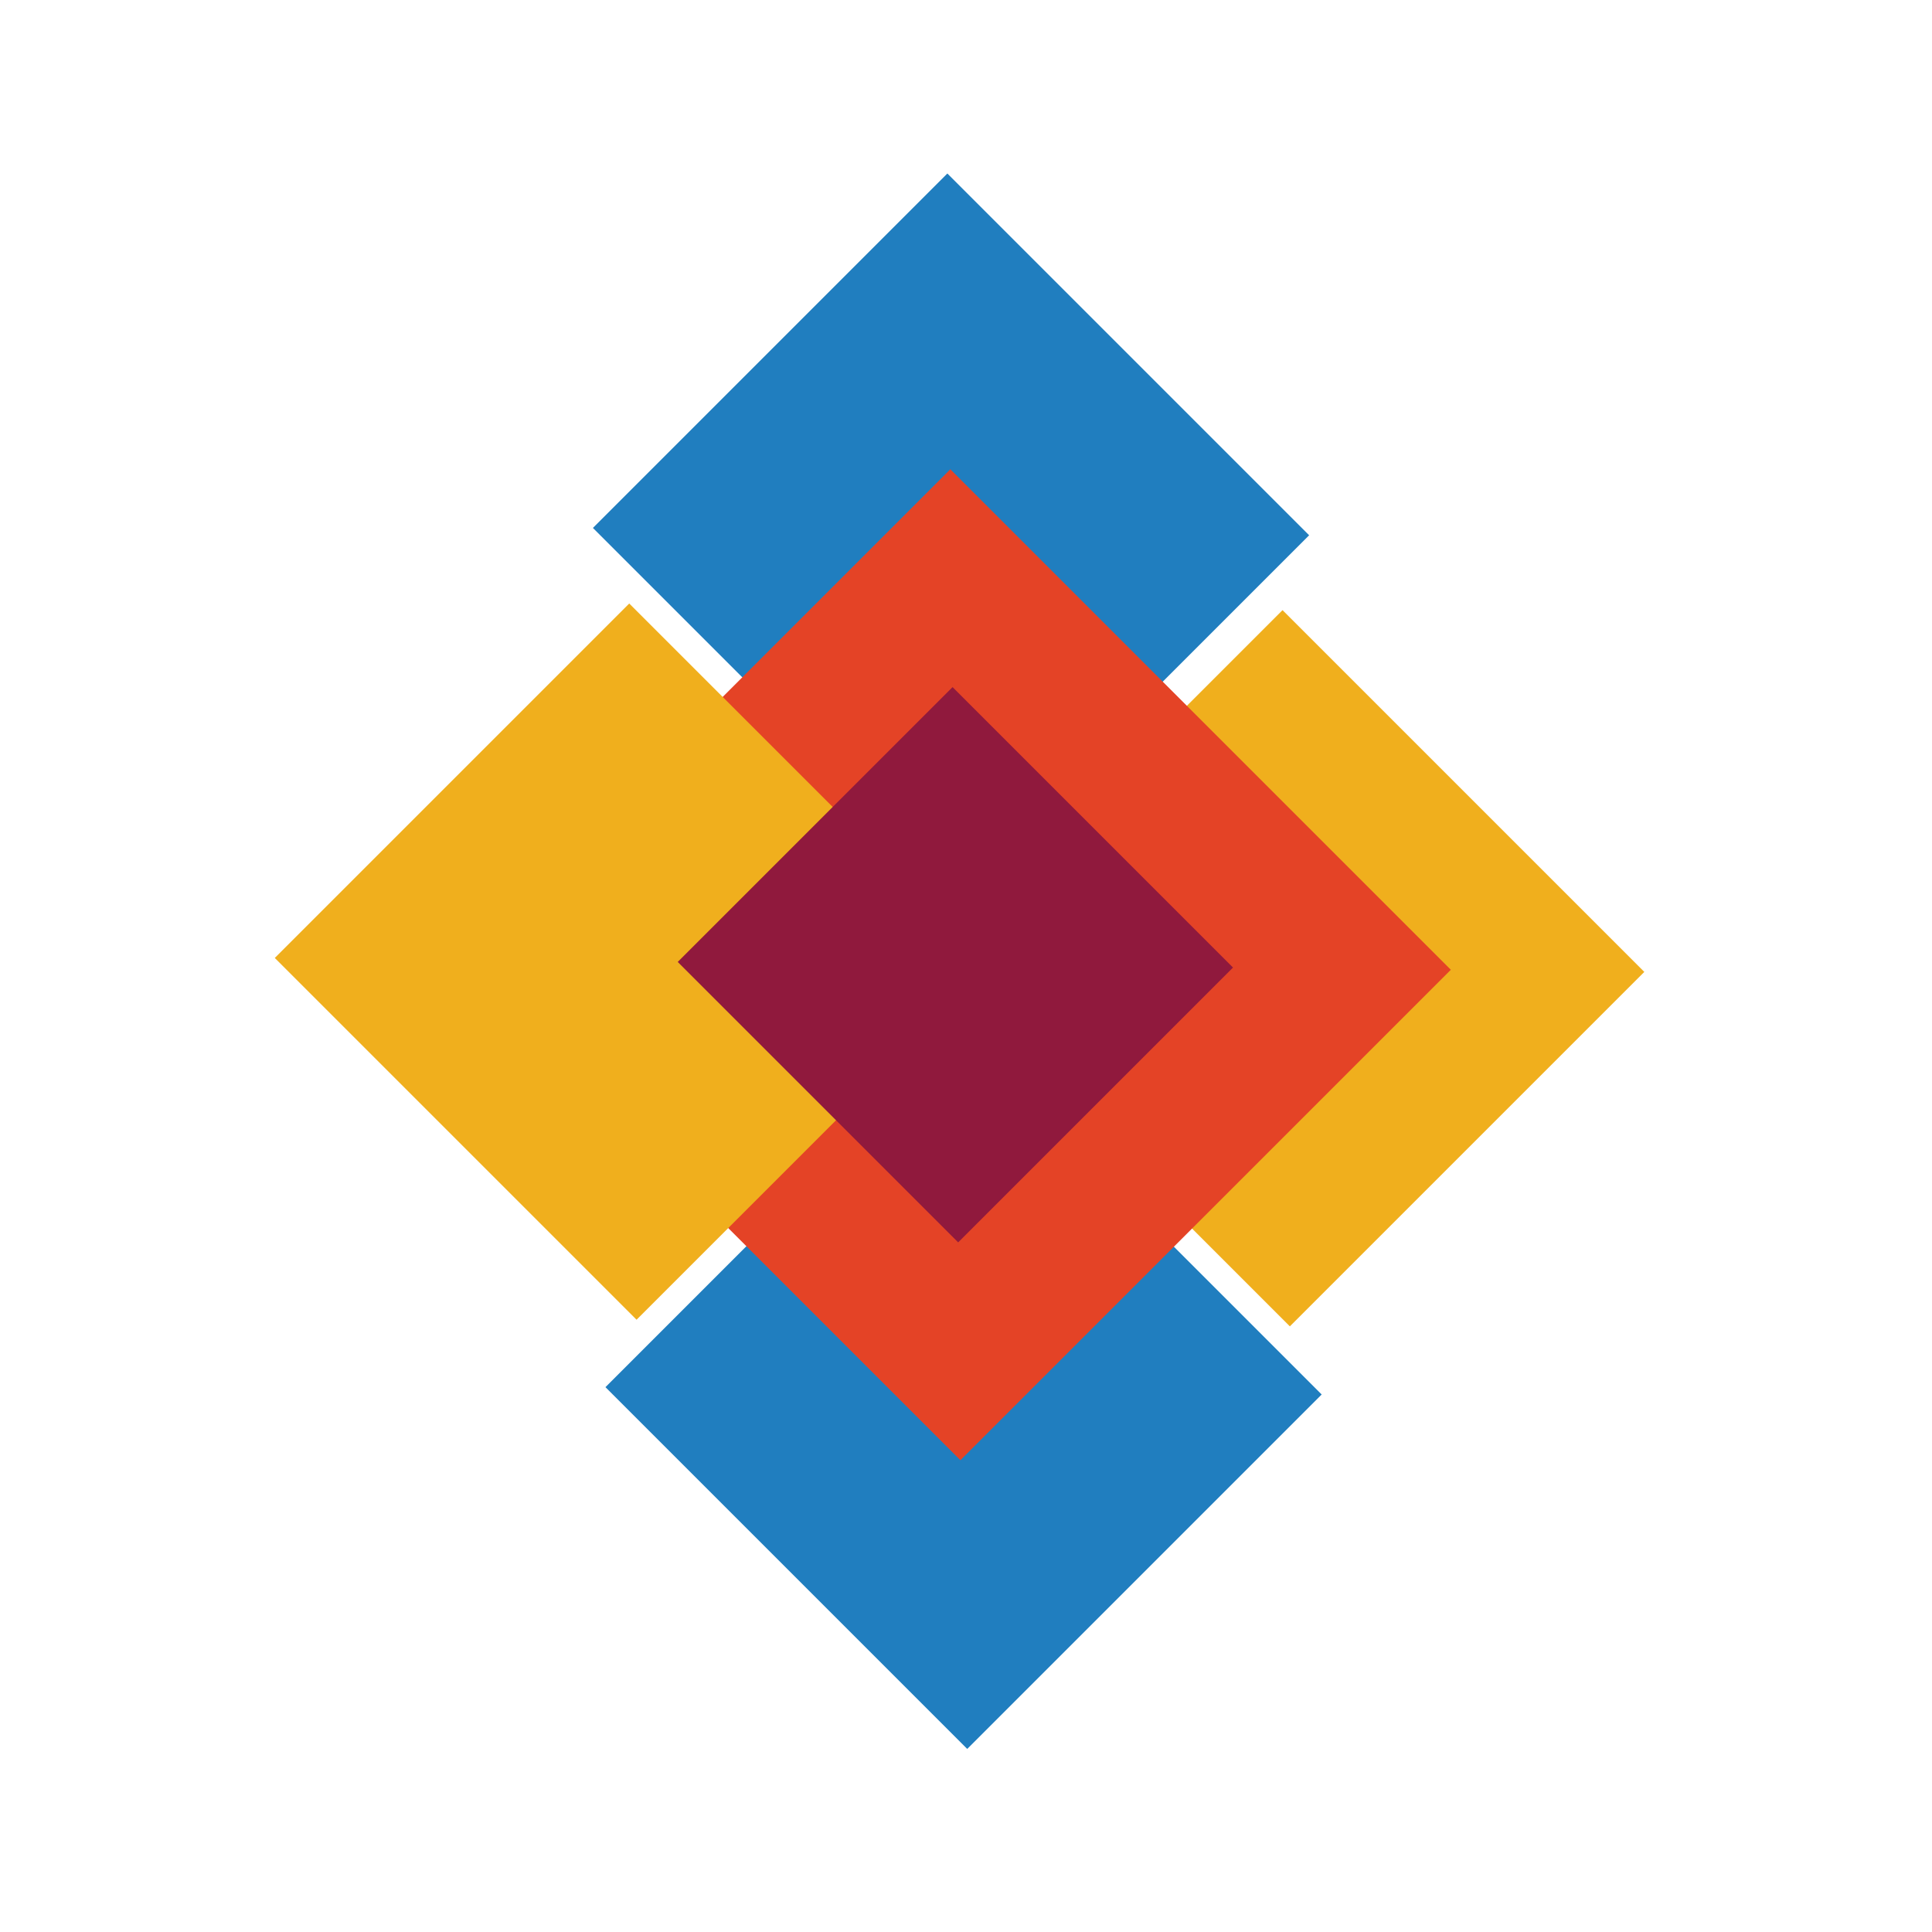
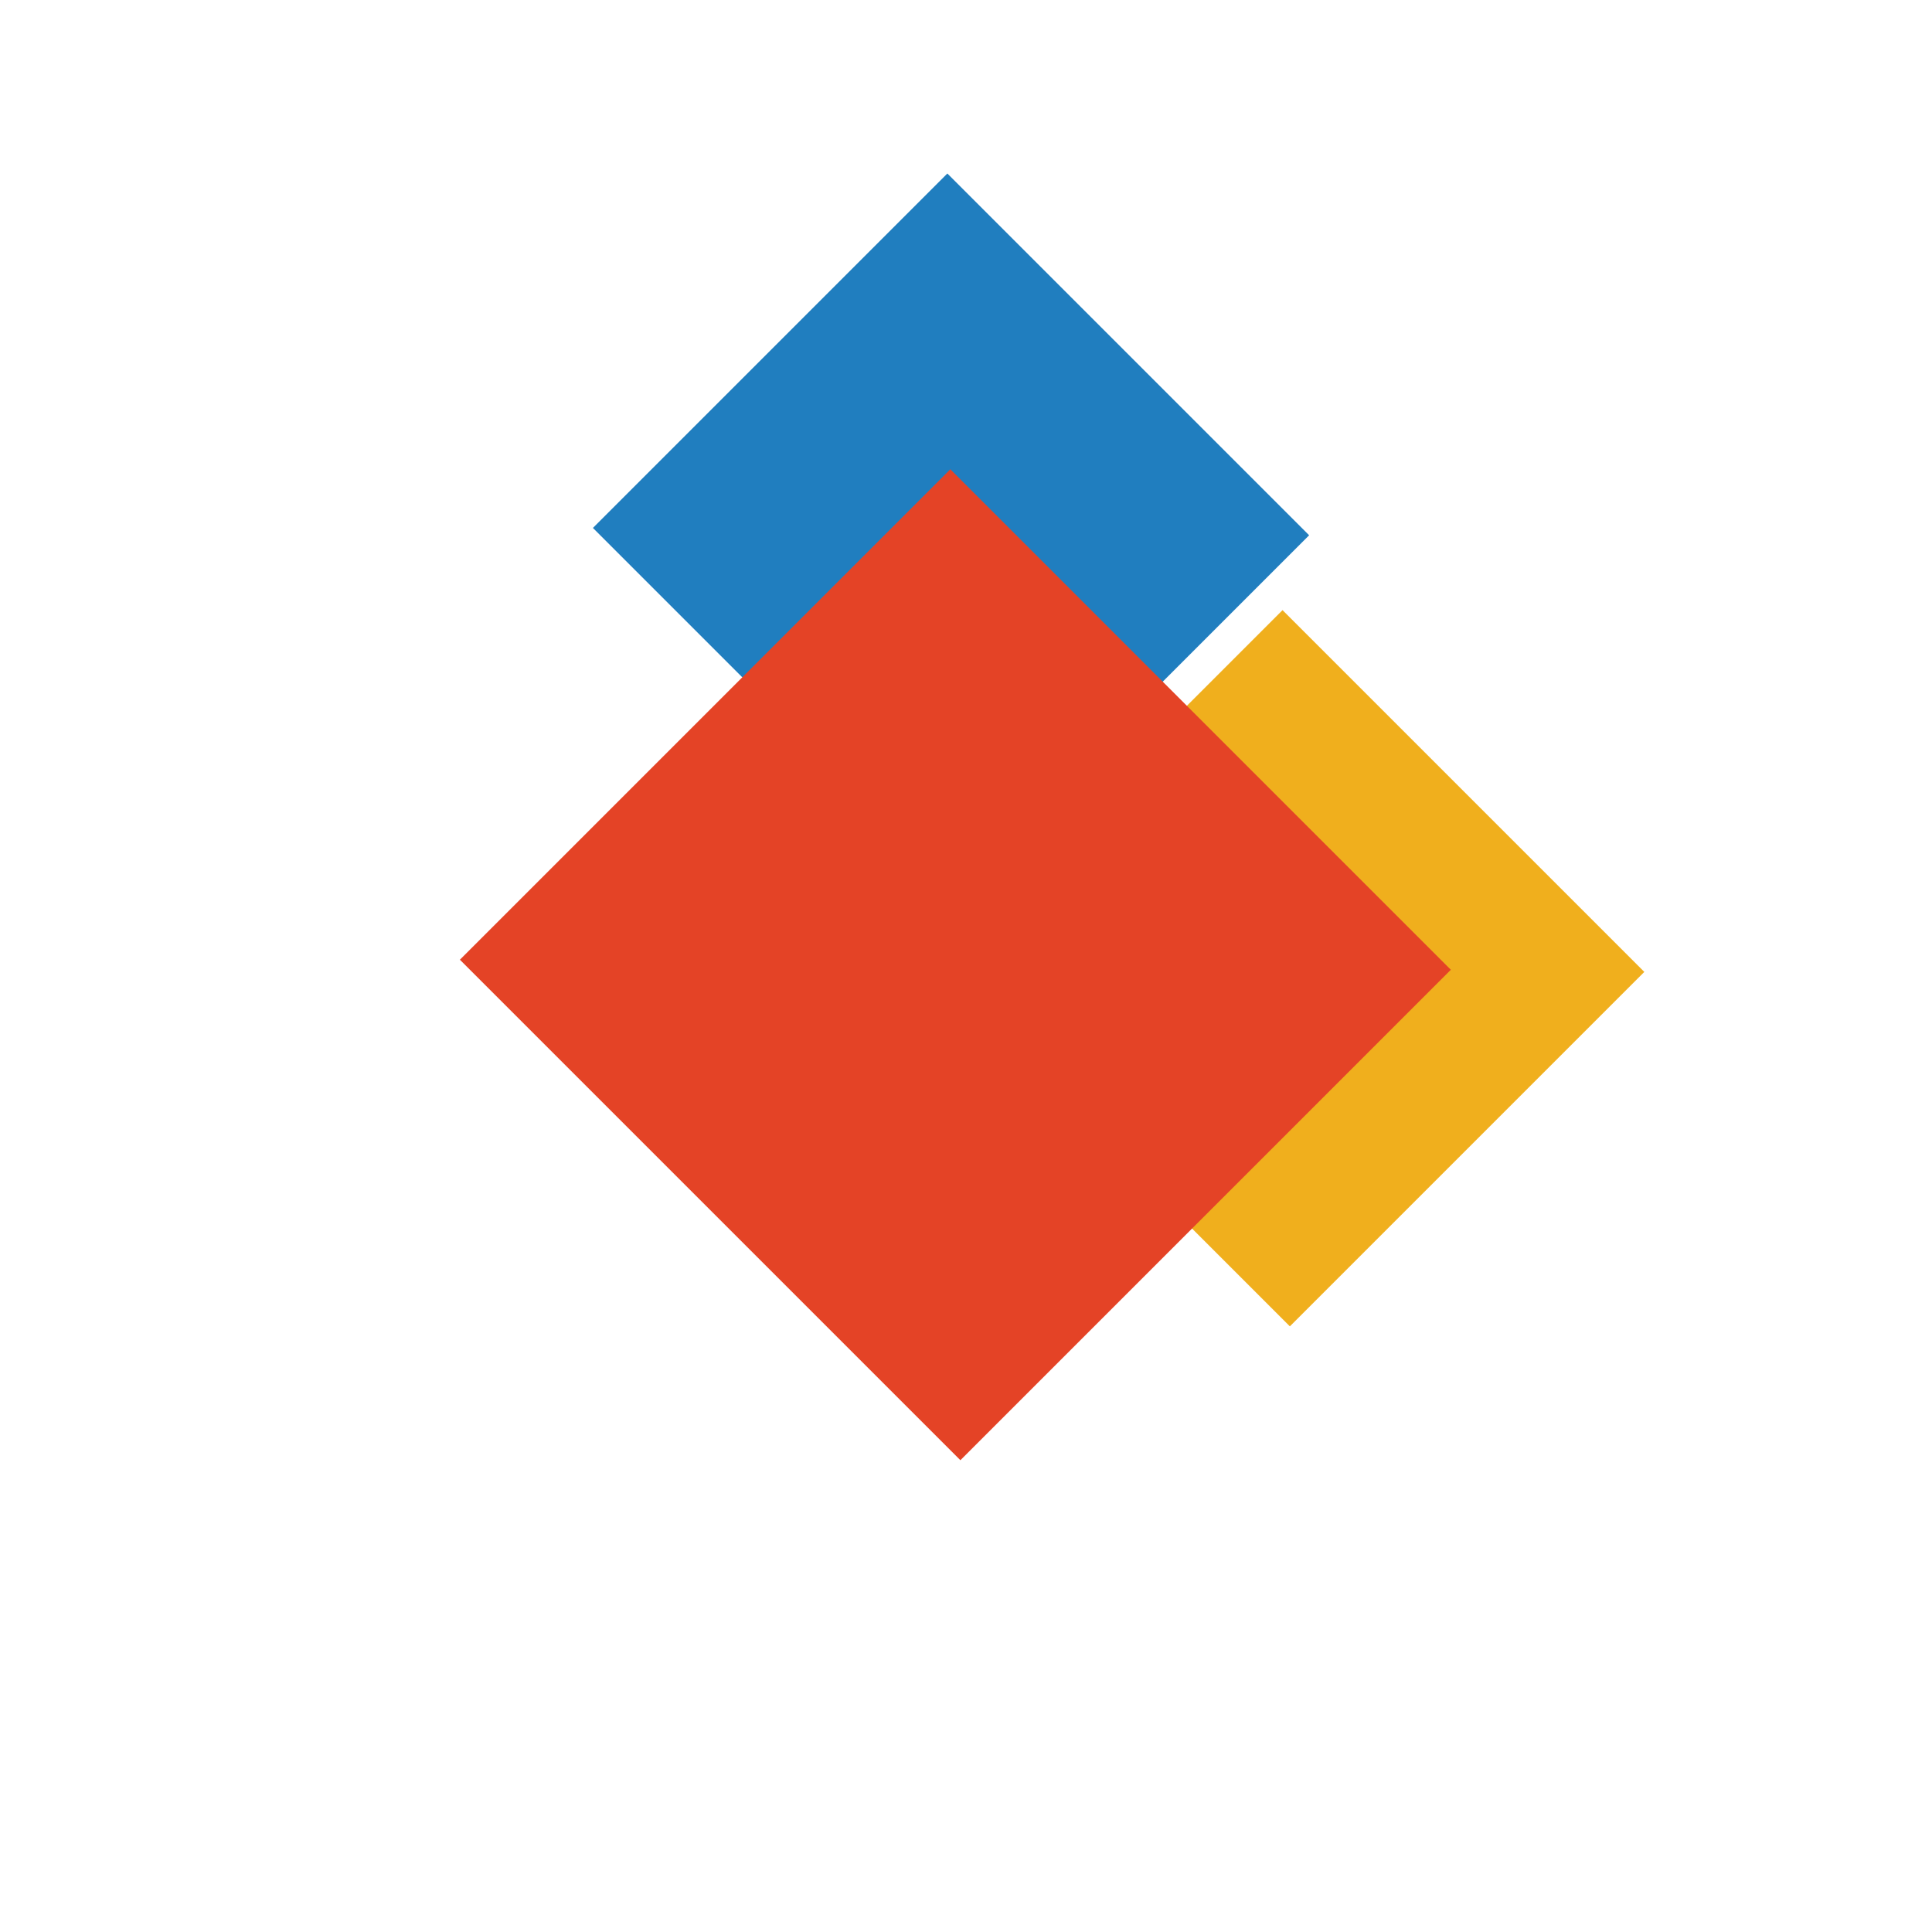
<svg xmlns="http://www.w3.org/2000/svg" viewBox="0 0 110 110">
  <defs>
    <style>.cls-1{isolation:isolate;}.cls-2{fill:#f0af1d;}.cls-2,.cls-4,.cls-5{mix-blend-mode:multiply;}.cls-3{fill:#207ebf;}.cls-4{fill:#e44326;}.cls-5{fill:#90193d;}</style>
  </defs>
  <g class="cls-1">
    <g id="Layer_1" data-name="Layer 1">
      <rect class="cls-2" x="58.96" y="40.56" width="28.54" height="29.13" transform="translate(-17.53 67.93) rotate(-45)" />
-       <rect class="cls-3" x="40.59" y="64.63" width="28.54" height="29.13" transform="translate(-39.93 61.98) rotate(-45)" />
      <rect class="cls-3" x="39.88" y="15.71" width="28.54" height="29.13" transform="translate(-5.55 47.15) rotate(-45)" />
      <rect class="cls-4" x="34.65" y="34.78" width="39.49" height="40.3" transform="translate(-22.91 54.55) rotate(-45)" />
-       <rect class="cls-2" x="21.76" y="40.19" width="28.54" height="29.13" transform="translate(-28.16 41.51) rotate(-45)" />
-       <rect class="cls-5" x="43.33" y="43.64" width="22.13" height="22.58" transform="translate(-22.91 54.55) rotate(-45)" />
    </g>
  </g>
</svg>